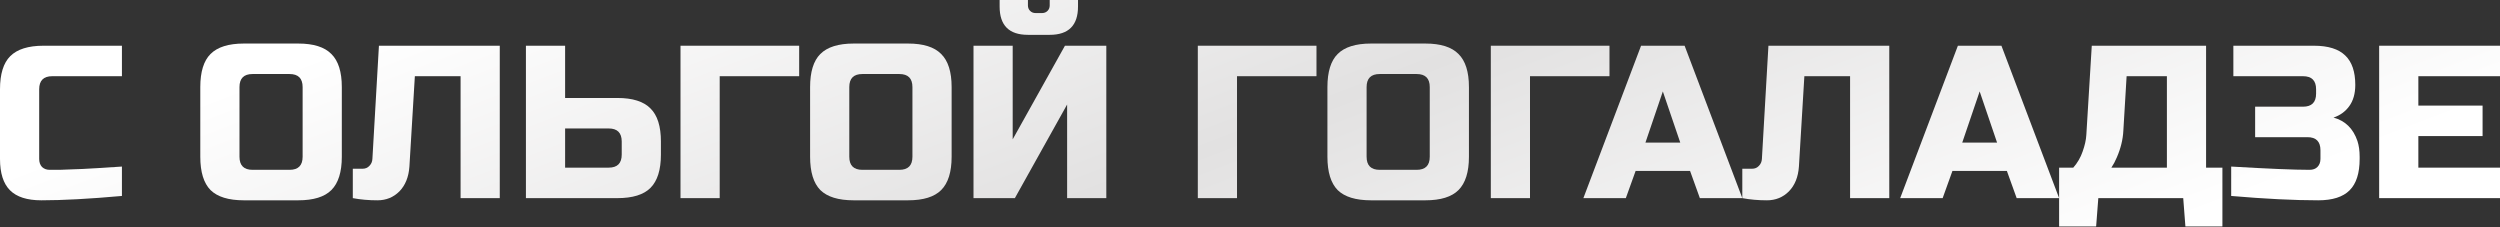
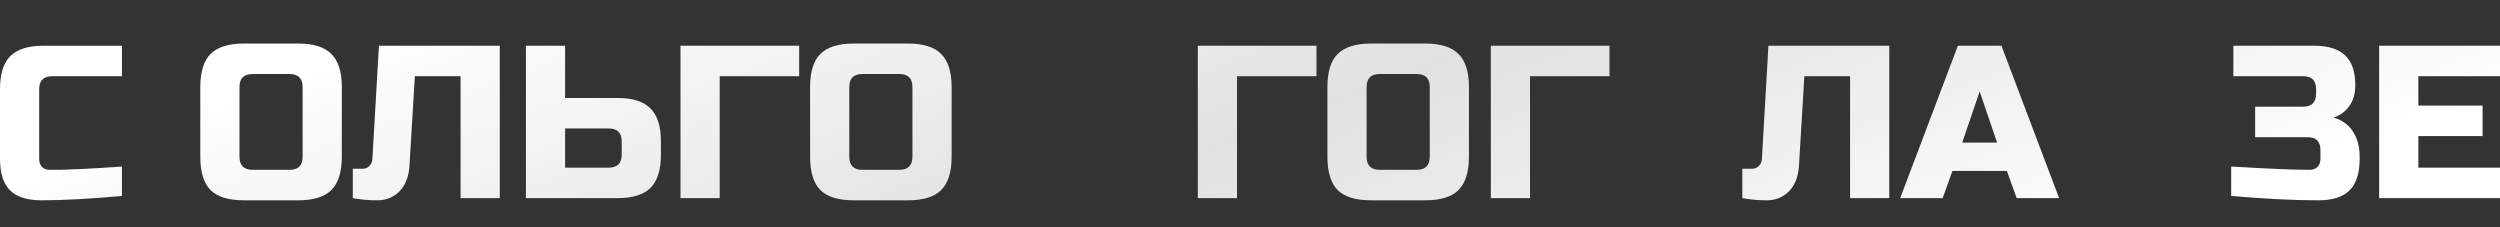
<svg xmlns="http://www.w3.org/2000/svg" width="2200" height="200" viewBox="0 0 2200 200" fill="none">
  <rect x="0" y="0" width="2200" height="200" fill="#333333" stroke="none" />
  <path d="M107.296 172.44C78.812 174.995 55.181 176.272 36.404 176.272C23.886 176.272 14.689 173.335 8.814 167.459C2.938 161.583 0 152.386 0 139.868V78.556C0 65.144 3.002 55.436 9.005 49.433C15.136 43.302 24.908 40.236 38.32 40.236H107.296V67.06H45.984C38.32 67.06 34.488 70.892 34.488 78.556V139.868C34.488 142.806 35.318 145.169 36.979 146.958C38.767 148.618 41.002 149.448 43.685 149.448C46.367 149.448 49.305 149.448 52.498 149.448C55.692 149.321 59.013 149.193 62.462 149.065C65.911 148.937 69.359 148.81 72.808 148.682C76.385 148.554 80.919 148.299 86.412 147.916C92.032 147.532 98.994 147.085 107.296 146.574V172.44Z" fill="url(#paint0_linear_23_433)" />
  <path d="M266.31 76.64C266.31 68.976 262.478 65.144 254.814 65.144H222.242C214.578 65.144 210.746 68.976 210.746 76.64V137.952C210.746 145.616 214.578 149.448 222.242 149.448H254.814C262.478 149.448 266.31 145.616 266.31 137.952V76.64ZM300.798 137.952C300.798 151.364 297.732 161.136 291.601 167.267C285.597 173.271 275.89 176.272 262.478 176.272H214.578C201.166 176.272 191.394 173.271 185.263 167.267C179.259 161.136 176.257 151.364 176.257 137.952V76.64C176.257 63.228 179.259 53.52 185.263 47.517C191.394 41.386 201.166 38.32 214.578 38.32H262.478C275.89 38.32 285.597 41.386 291.601 47.517C297.732 53.52 300.798 63.228 300.798 76.64V137.952Z" fill="url(#paint1_linear_23_433)" />
  <path d="M360.284 146.574C359.645 155.771 356.707 163.052 351.47 168.417C346.233 173.654 339.782 176.272 332.118 176.272C324.454 176.272 317.237 175.634 310.468 174.356V148.49H319.09C321.517 148.49 323.496 147.66 325.029 146C326.69 144.339 327.584 142.295 327.712 139.868L333.46 40.236H439.798V174.356H405.31V67.06H365.074L360.284 146.574Z" fill="url(#paint2_linear_23_433)" />
  <path d="M497.301 86.22H543.285C556.697 86.22 566.404 89.286 572.408 95.417C578.539 101.421 581.605 111.128 581.605 124.54V136.036C581.605 149.448 578.539 159.22 572.408 165.351C566.404 171.355 556.697 174.356 543.285 174.356H462.812V40.236H497.301V86.22ZM547.117 124.54C547.117 116.876 543.285 113.044 535.621 113.044H497.301V147.532H535.621C543.285 147.532 547.117 143.7 547.117 136.036V124.54Z" fill="url(#paint3_linear_23_433)" />
  <path d="M633.329 174.356H598.841V40.236H703.264V67.06H633.329V174.356Z" fill="url(#paint4_linear_23_433)" />
  <path d="M802.941 76.64C802.941 68.976 799.109 65.144 791.445 65.144H758.873C751.209 65.144 747.377 68.976 747.377 76.64V137.952C747.377 145.616 751.209 149.448 758.873 149.448H791.445C799.109 149.448 802.941 145.616 802.941 137.952V76.64ZM837.429 137.952C837.429 151.364 834.363 161.136 828.232 167.267C822.228 173.271 812.521 176.272 799.109 176.272H751.209C737.796 176.272 728.025 173.271 721.894 167.267C715.89 161.136 712.888 151.364 712.888 137.952V76.64C712.888 63.228 715.89 53.52 721.894 47.517C728.025 41.386 737.796 38.32 751.209 38.32H799.109C812.521 38.32 822.228 41.386 828.232 47.517C834.363 53.52 837.429 63.228 837.429 76.64V137.952Z" fill="url(#paint5_linear_23_433)" />
-   <path d="M939.067 174.356V91.968L893.083 174.356H856.679V40.236H891.167V122.624L937.151 40.236H973.555V174.356H939.067ZM904.579 30.656C887.973 30.656 879.671 22.353 879.671 5.748V0H904.579V4.79C904.579 6.706 905.217 8.303 906.495 9.58C907.772 10.857 909.369 11.496 911.285 11.496H917.033C918.949 11.496 920.545 10.857 921.823 9.58C923.1 8.303 923.739 6.706 923.739 4.79V0H948.647V5.748C948.647 22.353 940.344 30.656 923.739 30.656H904.579Z" fill="url(#paint6_linear_23_433)" />
  <path d="M1088.57 174.356H1054.08V40.236H1158.5V67.06H1088.57V174.356Z" fill="url(#paint7_linear_23_433)" />
  <path d="M1258.18 76.64C1258.18 68.976 1254.35 65.144 1246.68 65.144H1214.11C1206.45 65.144 1202.61 68.976 1202.61 76.64V137.952C1202.61 145.616 1206.45 149.448 1214.11 149.448H1246.68C1254.35 149.448 1258.18 145.616 1258.18 137.952V76.64ZM1292.67 137.952C1292.67 151.364 1289.6 161.136 1283.47 167.267C1277.47 173.271 1267.76 176.272 1254.35 176.272H1206.45C1193.03 176.272 1183.26 173.271 1177.13 167.267C1171.13 161.136 1168.13 151.364 1168.13 137.952V76.64C1168.13 63.228 1171.13 53.52 1177.13 47.517C1183.26 41.386 1193.03 38.32 1206.45 38.32H1254.35C1267.76 38.32 1277.47 41.386 1283.47 47.517C1289.6 53.52 1292.67 63.228 1292.67 76.64V137.952Z" fill="url(#paint8_linear_23_433)" />
  <path d="M1346.4 174.356H1311.92V40.236H1416.34V67.06H1346.4V174.356Z" fill="url(#paint9_linear_23_433)" />
-   <path d="M1430.73 174.356H1393.37L1444.14 40.236H1482.46L1533.24 174.356H1495.88L1487.25 150.406H1439.35L1430.73 174.356ZM1447.98 125.498H1478.63L1463.3 80.472L1447.98 125.498Z" fill="url(#paint10_linear_23_433)" />
  <path d="M1583.05 146.574C1582.41 155.771 1579.47 163.052 1574.23 168.417C1569 173.654 1562.55 176.272 1554.88 176.272C1547.22 176.272 1540 175.634 1533.23 174.356V148.49H1541.85C1544.28 148.49 1546.26 147.66 1547.79 146C1549.45 144.339 1550.35 142.295 1550.47 139.868L1556.22 40.236H1662.56V174.356H1628.07V67.06H1587.84L1583.05 146.574Z" fill="url(#paint11_linear_23_433)" />
  <path d="M1709.53 174.356H1672.16L1722.94 40.236H1761.26L1812.03 174.356H1774.67L1766.05 150.406H1718.15L1709.53 174.356ZM1726.77 125.498H1757.43L1742.1 80.472L1726.77 125.498Z" fill="url(#paint12_linear_23_433)" />
-   <path d="M1840.76 40.236H1941.35V147.532H1955.72V199.264H1923.15L1921.24 174.356H1846.51L1844.6 199.264H1812.02V147.532H1824.48C1828.18 143.317 1830.93 138.591 1832.72 133.354C1834.63 127.989 1835.72 123.135 1835.97 118.792L1840.76 40.236ZM1906.87 147.532V67.06H1871.42L1868.55 114.96C1868.16 122.752 1866.25 130.608 1862.8 138.527C1861.39 141.848 1859.8 144.85 1858.01 147.532H1906.87Z" fill="url(#paint13_linear_23_433)" />
  <path d="M1963.44 146.574C1996.01 148.49 2019 149.448 2032.42 149.448C2035.35 149.448 2037.65 148.618 2039.31 146.958C2041.1 145.169 2042 142.806 2042 139.868V132.204C2042 124.54 2038.16 120.708 2030.5 120.708H1984.52V93.884H2026.67C2034.33 93.884 2038.16 90.052 2038.16 82.388V78.556C2038.16 70.892 2034.33 67.06 2026.67 67.06H1965.36V40.236H2036.25C2048.77 40.236 2057.96 43.11 2063.84 48.858C2069.72 54.478 2072.65 63.1 2072.65 74.724C2072.65 82.388 2070.86 88.647 2067.29 93.501C2063.84 98.227 2059.24 101.548 2053.49 103.464C2063.84 106.274 2070.86 113.172 2074.57 124.157C2075.85 128.117 2076.49 132.715 2076.49 137.952V139.868C2076.49 152.386 2073.55 161.583 2067.67 167.459C2061.8 173.335 2052.6 176.272 2040.08 176.272C2018.75 176.272 1993.2 174.995 1963.44 172.44V146.574Z" fill="url(#paint14_linear_23_433)" />
  <path d="M2200 174.356H2093.66V40.236H2200V67.06H2128.15V92.926H2184.67V119.75H2128.15V147.532H2200V174.356Z" fill="url(#paint15_linear_23_433)" />
  <defs>
    <linearGradient id="paint0_linear_23_433" x1="1943.28" y1="185.161" x2="1684.69" y2="-489.721" gradientUnits="userSpaceOnUse">
      <stop stop-color="white" />
      <stop offset="0.505" stop-color="#E2E1E1" />
      <stop offset="1" stop-color="white" />
    </linearGradient>
    <linearGradient id="paint1_linear_23_433" x1="1943.28" y1="185.161" x2="1684.69" y2="-489.721" gradientUnits="userSpaceOnUse">
      <stop stop-color="white" />
      <stop offset="0.505" stop-color="#E2E1E1" />
      <stop offset="1" stop-color="white" />
    </linearGradient>
    <linearGradient id="paint2_linear_23_433" x1="1943.28" y1="185.161" x2="1684.69" y2="-489.721" gradientUnits="userSpaceOnUse">
      <stop stop-color="white" />
      <stop offset="0.505" stop-color="#E2E1E1" />
      <stop offset="1" stop-color="white" />
    </linearGradient>
    <linearGradient id="paint3_linear_23_433" x1="1943.28" y1="185.161" x2="1684.69" y2="-489.721" gradientUnits="userSpaceOnUse">
      <stop stop-color="white" />
      <stop offset="0.505" stop-color="#E2E1E1" />
      <stop offset="1" stop-color="white" />
    </linearGradient>
    <linearGradient id="paint4_linear_23_433" x1="1943.28" y1="185.161" x2="1684.69" y2="-489.721" gradientUnits="userSpaceOnUse">
      <stop stop-color="white" />
      <stop offset="0.505" stop-color="#E2E1E1" />
      <stop offset="1" stop-color="white" />
    </linearGradient>
    <linearGradient id="paint5_linear_23_433" x1="1943.28" y1="185.161" x2="1684.69" y2="-489.721" gradientUnits="userSpaceOnUse">
      <stop stop-color="white" />
      <stop offset="0.505" stop-color="#E2E1E1" />
      <stop offset="1" stop-color="white" />
    </linearGradient>
    <linearGradient id="paint6_linear_23_433" x1="1943.28" y1="185.161" x2="1684.69" y2="-489.721" gradientUnits="userSpaceOnUse">
      <stop stop-color="white" />
      <stop offset="0.505" stop-color="#E2E1E1" />
      <stop offset="1" stop-color="white" />
    </linearGradient>
    <linearGradient id="paint7_linear_23_433" x1="1943.28" y1="185.161" x2="1684.69" y2="-489.721" gradientUnits="userSpaceOnUse">
      <stop stop-color="white" />
      <stop offset="0.505" stop-color="#E2E1E1" />
      <stop offset="1" stop-color="white" />
    </linearGradient>
    <linearGradient id="paint8_linear_23_433" x1="1943.28" y1="185.161" x2="1684.69" y2="-489.721" gradientUnits="userSpaceOnUse">
      <stop stop-color="white" />
      <stop offset="0.505" stop-color="#E2E1E1" />
      <stop offset="1" stop-color="white" />
    </linearGradient>
    <linearGradient id="paint9_linear_23_433" x1="1943.28" y1="185.161" x2="1684.69" y2="-489.721" gradientUnits="userSpaceOnUse">
      <stop stop-color="white" />
      <stop offset="0.505" stop-color="#E2E1E1" />
      <stop offset="1" stop-color="white" />
    </linearGradient>
    <linearGradient id="paint10_linear_23_433" x1="1943.28" y1="185.161" x2="1684.69" y2="-489.721" gradientUnits="userSpaceOnUse">
      <stop stop-color="white" />
      <stop offset="0.505" stop-color="#E2E1E1" />
      <stop offset="1" stop-color="white" />
    </linearGradient>
    <linearGradient id="paint11_linear_23_433" x1="1943.28" y1="185.161" x2="1684.69" y2="-489.721" gradientUnits="userSpaceOnUse">
      <stop stop-color="white" />
      <stop offset="0.505" stop-color="#E2E1E1" />
      <stop offset="1" stop-color="white" />
    </linearGradient>
    <linearGradient id="paint12_linear_23_433" x1="1943.28" y1="185.161" x2="1684.69" y2="-489.721" gradientUnits="userSpaceOnUse">
      <stop stop-color="white" />
      <stop offset="0.505" stop-color="#E2E1E1" />
      <stop offset="1" stop-color="white" />
    </linearGradient>
    <linearGradient id="paint13_linear_23_433" x1="1943.28" y1="185.161" x2="1684.69" y2="-489.721" gradientUnits="userSpaceOnUse">
      <stop stop-color="white" />
      <stop offset="0.505" stop-color="#E2E1E1" />
      <stop offset="1" stop-color="white" />
    </linearGradient>
    <linearGradient id="paint14_linear_23_433" x1="1943.28" y1="185.161" x2="1684.69" y2="-489.721" gradientUnits="userSpaceOnUse">
      <stop stop-color="white" />
      <stop offset="0.505" stop-color="#E2E1E1" />
      <stop offset="1" stop-color="white" />
    </linearGradient>
    <linearGradient id="paint15_linear_23_433" x1="1943.28" y1="185.161" x2="1684.69" y2="-489.721" gradientUnits="userSpaceOnUse">
      <stop stop-color="white" />
      <stop offset="0.505" stop-color="#E2E1E1" />
      <stop offset="1" stop-color="white" />
    </linearGradient>
  </defs>
</svg>